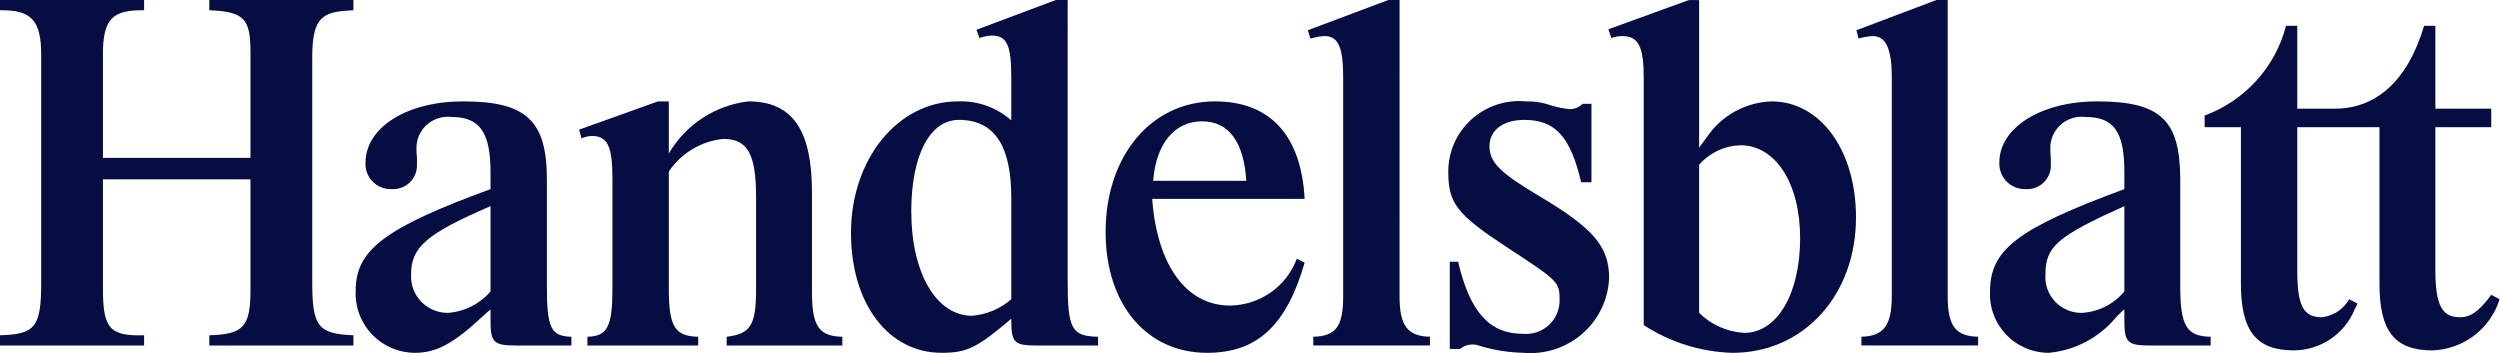
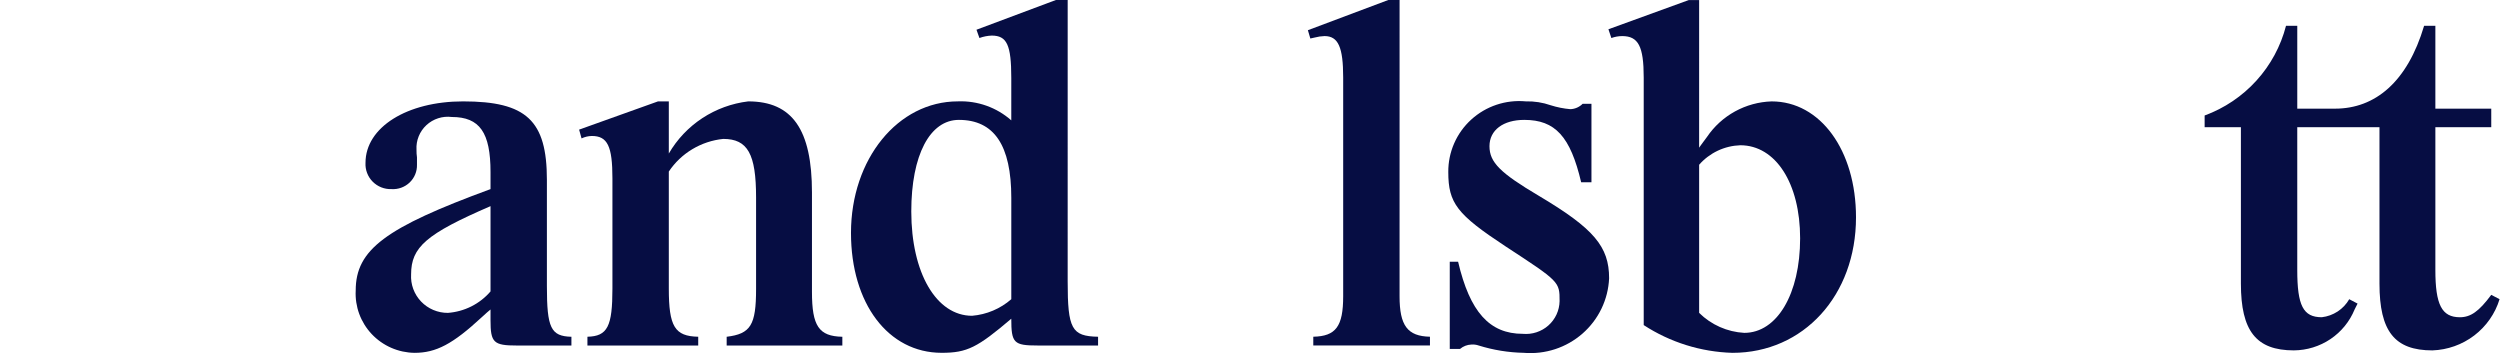
<svg xmlns="http://www.w3.org/2000/svg" width="177" height="25" viewBox="0 0 177 25" fill="none">
  <g clip-path="url(#clip0_3970_2425)">
    <path d="M171.626 1.829C170.446 5.797 168.166 7.693 165.319 7.693H162.647V1.829H161.849C161.477 3.271 160.759 4.601 159.755 5.707C158.752 6.813 157.494 7.66 156.088 8.177V9.004H158.656V20.08C158.656 23.427 159.732 24.807 162.404 24.807C163.33 24.8 164.233 24.521 164.999 24.006C165.764 23.49 166.359 22.76 166.707 21.909L166.916 21.495L166.326 21.184C166.126 21.533 165.845 21.831 165.507 22.053C165.169 22.274 164.784 22.414 164.382 22.46C163.062 22.46 162.646 21.633 162.646 19.114V9.005H168.467V20.08C168.467 23.461 169.542 24.808 172.215 24.808C173.289 24.77 174.325 24.401 175.177 23.752C176.029 23.102 176.656 22.205 176.969 21.184L176.381 20.874C175.512 22.048 174.922 22.461 174.159 22.461C172.874 22.461 172.424 21.564 172.424 19.115V9.006H176.381V7.694H172.424V1.829H171.626Z" fill="#060D43" />
    <path d="M47.352 12.146C47.782 11.502 48.351 10.961 49.017 10.562C49.684 10.162 50.431 9.914 51.205 9.835C52.94 9.835 53.53 10.905 53.53 13.975V20.462C53.53 23.016 53.149 23.636 51.448 23.843V24.464H59.638V23.843C57.973 23.809 57.487 23.084 57.487 20.669V13.629C57.487 9.179 56.099 7.178 52.975 7.178C51.813 7.318 50.7 7.724 49.724 8.365C48.748 9.006 47.936 9.863 47.352 10.87V7.178H46.588L41.001 9.178L41.174 9.799C41.401 9.691 41.65 9.632 41.902 9.627C43.013 9.627 43.36 10.351 43.36 12.628V20.425C43.36 23.116 43.013 23.807 41.59 23.841V24.462H49.434V23.841C47.768 23.807 47.352 23.116 47.352 20.425V12.146Z" fill="#060D43" />
    <path d="M99.09 0H98.291L92.598 2.139L92.772 2.726L93.084 2.657C93.311 2.596 93.544 2.561 93.778 2.554C94.75 2.554 95.097 3.347 95.097 5.486V20.977C95.097 23.116 94.576 23.806 92.981 23.84V24.461H101.241V23.84C99.644 23.806 99.089 23.047 99.089 20.977L99.09 0Z" fill="#060D43" />
    <path d="M112.049 7.35C111.819 7.582 111.509 7.718 111.182 7.729C110.71 7.689 110.243 7.596 109.792 7.453C109.224 7.254 108.624 7.161 108.023 7.177C107.324 7.112 106.619 7.194 105.954 7.416C105.288 7.639 104.678 7.997 104.161 8.469C103.644 8.94 103.232 9.514 102.953 10.154C102.674 10.793 102.533 11.483 102.539 12.18C102.539 14.388 103.163 15.182 106.564 17.424C110.419 19.943 110.419 19.943 110.419 21.322C110.413 21.648 110.339 21.969 110.203 22.265C110.066 22.561 109.87 22.826 109.625 23.043C109.381 23.26 109.094 23.424 108.782 23.526C108.471 23.628 108.141 23.665 107.815 23.635C105.455 23.635 104.066 22.083 103.233 18.529H102.643V24.703H103.372C103.596 24.514 103.877 24.405 104.171 24.394C104.348 24.38 104.525 24.404 104.692 24.462C105.726 24.784 106.802 24.959 107.885 24.98C108.634 25.043 109.388 24.954 110.102 24.721C110.816 24.487 111.474 24.112 112.039 23.619C112.603 23.126 113.061 22.524 113.385 21.851C113.709 21.178 113.892 20.447 113.925 19.701C113.925 17.459 112.848 16.182 108.96 13.87C106.219 12.249 105.455 11.491 105.455 10.351C105.455 9.212 106.428 8.488 107.92 8.488C110.107 8.488 111.183 9.661 111.946 12.905H112.675V7.35H112.049Z" fill="#060D43" />
-     <path d="M137.897 0H137.098L131.441 2.139L131.58 2.726C131.908 2.633 132.245 2.575 132.586 2.554C133.523 2.554 133.939 3.45 133.939 5.486V20.977C133.939 23.047 133.35 23.806 131.788 23.84V24.461H140.049V23.84C138.451 23.806 137.897 23.081 137.897 20.977V0Z" fill="#060D43" />
-     <path d="M150.405 20.632C150.036 21.079 149.576 21.445 149.056 21.706C148.537 21.968 147.968 22.119 147.386 22.151C147.032 22.155 146.682 22.085 146.357 21.947C146.031 21.809 145.739 21.606 145.497 21.349C145.255 21.093 145.071 20.789 144.954 20.458C144.837 20.127 144.791 19.775 144.818 19.424C144.818 17.458 145.65 16.734 150.405 14.594V20.632ZM150.405 21.909V22.669C150.405 24.257 150.614 24.463 152.28 24.463H156.514V23.843C154.813 23.808 154.362 23.083 154.362 20.255V12.733C154.362 8.489 152.974 7.178 148.462 7.178C144.505 7.178 141.555 9.041 141.555 11.491C141.541 11.738 141.578 11.985 141.664 12.217C141.751 12.449 141.884 12.661 142.057 12.839C142.23 13.017 142.438 13.158 142.668 13.252C142.898 13.347 143.145 13.393 143.395 13.388C143.63 13.406 143.867 13.374 144.09 13.295C144.313 13.215 144.516 13.09 144.686 12.927C144.856 12.764 144.99 12.567 145.079 12.349C145.167 12.132 145.208 11.898 145.199 11.663V11.146C145.174 10.963 145.162 10.778 145.164 10.594C145.146 10.271 145.2 9.947 145.321 9.647C145.443 9.347 145.63 9.077 145.868 8.856C146.107 8.635 146.391 8.47 146.701 8.37C147.011 8.271 147.34 8.241 147.664 8.282C149.677 8.282 150.405 9.352 150.405 12.181V13.388C142.84 16.182 140.896 17.665 140.896 20.633C140.867 21.193 140.953 21.754 141.15 22.28C141.346 22.806 141.648 23.287 142.038 23.694C142.427 24.101 142.896 24.424 143.416 24.646C143.935 24.867 144.495 24.98 145.06 24.98C145.981 24.893 146.876 24.626 147.692 24.194C148.508 23.762 149.23 23.173 149.816 22.462L150.232 22.048L150.405 21.909Z" fill="#060D43" />
    <path d="M120.299 11.664C120.663 11.247 121.11 10.91 121.612 10.672C122.113 10.435 122.659 10.303 123.214 10.284C125.713 10.284 127.449 12.975 127.449 16.873C127.449 20.807 125.817 23.567 123.492 23.567C122.289 23.5 121.153 22.996 120.299 22.152V11.664ZM120.299 0.003H119.569L113.876 2.072L114.085 2.693C114.329 2.603 114.588 2.557 114.849 2.555C115.994 2.555 116.375 3.28 116.375 5.488V23.016C118.246 24.236 120.42 24.916 122.657 24.981C127.69 24.981 131.405 20.91 131.405 15.39C131.405 10.629 128.871 7.179 125.434 7.179C124.524 7.207 123.634 7.451 122.837 7.889C122.041 8.327 121.361 8.947 120.854 9.697L120.471 10.214L120.298 10.456L120.299 0.003Z" fill="#060D43" />
-     <path d="M81.644 12.8C81.852 10.144 83.171 8.59 85.114 8.59C86.989 8.59 88.064 10.04 88.238 12.8H81.644ZM91.813 18.32C91.455 19.281 90.813 20.112 89.97 20.703C89.127 21.295 88.124 21.619 87.093 21.634C84.004 21.634 81.921 18.805 81.575 14.078H92.368C92.125 9.558 89.904 7.178 86.017 7.178C81.505 7.178 78.277 11.042 78.277 16.424C78.277 21.53 81.158 24.98 85.462 24.98C89.002 24.98 91.084 23.049 92.368 18.598L91.813 18.32Z" fill="#060D43" />
    <path d="M71.6 21.184C70.824 21.86 69.851 22.271 68.823 22.357C66.29 22.357 64.519 19.322 64.519 14.974C64.519 10.972 65.839 8.488 67.886 8.488C70.385 8.488 71.6 10.283 71.6 14.008V21.184ZM75.592 0H74.758L69.135 2.105L69.343 2.691C69.622 2.589 69.915 2.531 70.211 2.519C71.287 2.519 71.599 3.175 71.599 5.52V8.522C70.561 7.604 69.205 7.122 67.816 7.177C63.582 7.177 60.25 11.248 60.25 16.492C60.25 21.495 62.888 24.979 66.671 24.979C68.475 24.979 69.205 24.601 71.599 22.565C71.599 24.29 71.773 24.462 73.473 24.462H77.743V23.841C75.869 23.806 75.591 23.288 75.591 19.908L75.592 0Z" fill="#060D43" />
    <path d="M34.729 20.633C34.352 21.072 33.891 21.432 33.372 21.693C32.854 21.953 32.289 22.109 31.709 22.152C31.355 22.154 31.003 22.083 30.677 21.945C30.351 21.807 30.057 21.604 29.813 21.348C29.569 21.093 29.381 20.79 29.259 20.46C29.137 20.129 29.085 19.777 29.106 19.425C29.106 17.494 30.182 16.561 34.729 14.595V20.633ZM34.729 22.669C34.729 24.256 34.936 24.463 36.603 24.463H40.456V23.843C38.998 23.808 38.72 23.221 38.72 20.255V12.733C38.72 8.524 37.262 7.178 32.785 7.178C28.828 7.178 25.878 9.006 25.878 11.525C25.864 11.77 25.902 12.016 25.989 12.245C26.076 12.475 26.21 12.685 26.384 12.86C26.557 13.035 26.765 13.173 26.995 13.264C27.224 13.355 27.471 13.397 27.718 13.388C27.953 13.403 28.189 13.369 28.41 13.289C28.631 13.208 28.833 13.083 29.003 12.921C29.173 12.758 29.307 12.563 29.396 12.346C29.485 12.13 29.528 11.897 29.522 11.663V11.146C29.496 10.963 29.485 10.779 29.488 10.594C29.469 10.271 29.523 9.948 29.645 9.648C29.767 9.348 29.953 9.078 30.192 8.857C30.43 8.637 30.715 8.471 31.025 8.372C31.335 8.272 31.663 8.242 31.986 8.283C33.965 8.283 34.729 9.387 34.729 12.182V13.389C27.301 16.115 25.184 17.666 25.184 20.566C25.154 21.13 25.239 21.694 25.434 22.225C25.629 22.755 25.93 23.241 26.319 23.654C26.708 24.066 27.177 24.396 27.698 24.624C28.218 24.852 28.78 24.974 29.349 24.981C30.876 24.981 32.056 24.36 34.104 22.463C34.485 22.117 34.52 22.083 34.729 21.911V22.669Z" fill="#060D43" />
-     <path d="M17.734 12.697V20.529C17.734 23.116 17.249 23.669 14.819 23.738V24.462H25.022V23.738C22.523 23.634 22.107 23.117 22.107 20.011V4.072C22.107 1.553 22.628 0.863 24.536 0.759L25.022 0.725V0H14.819V0.725C17.284 0.829 17.734 1.312 17.734 3.692V11.179H7.288V3.864C7.288 1.38 7.912 0.69 10.203 0.725V0H0V0.725C2.221 0.69 2.916 1.449 2.916 3.864V20.011C2.916 23.151 2.499 23.668 0 23.737V24.462H10.203V23.737C7.774 23.806 7.288 23.255 7.288 20.46V12.697H17.734Z" fill="#060D43" />
  </g>
  <defs>
    <clipPath id="clip0_3970_2425">
      <rect width="177" height="25" fill="white" />
    </clipPath>
  </defs>
</svg>